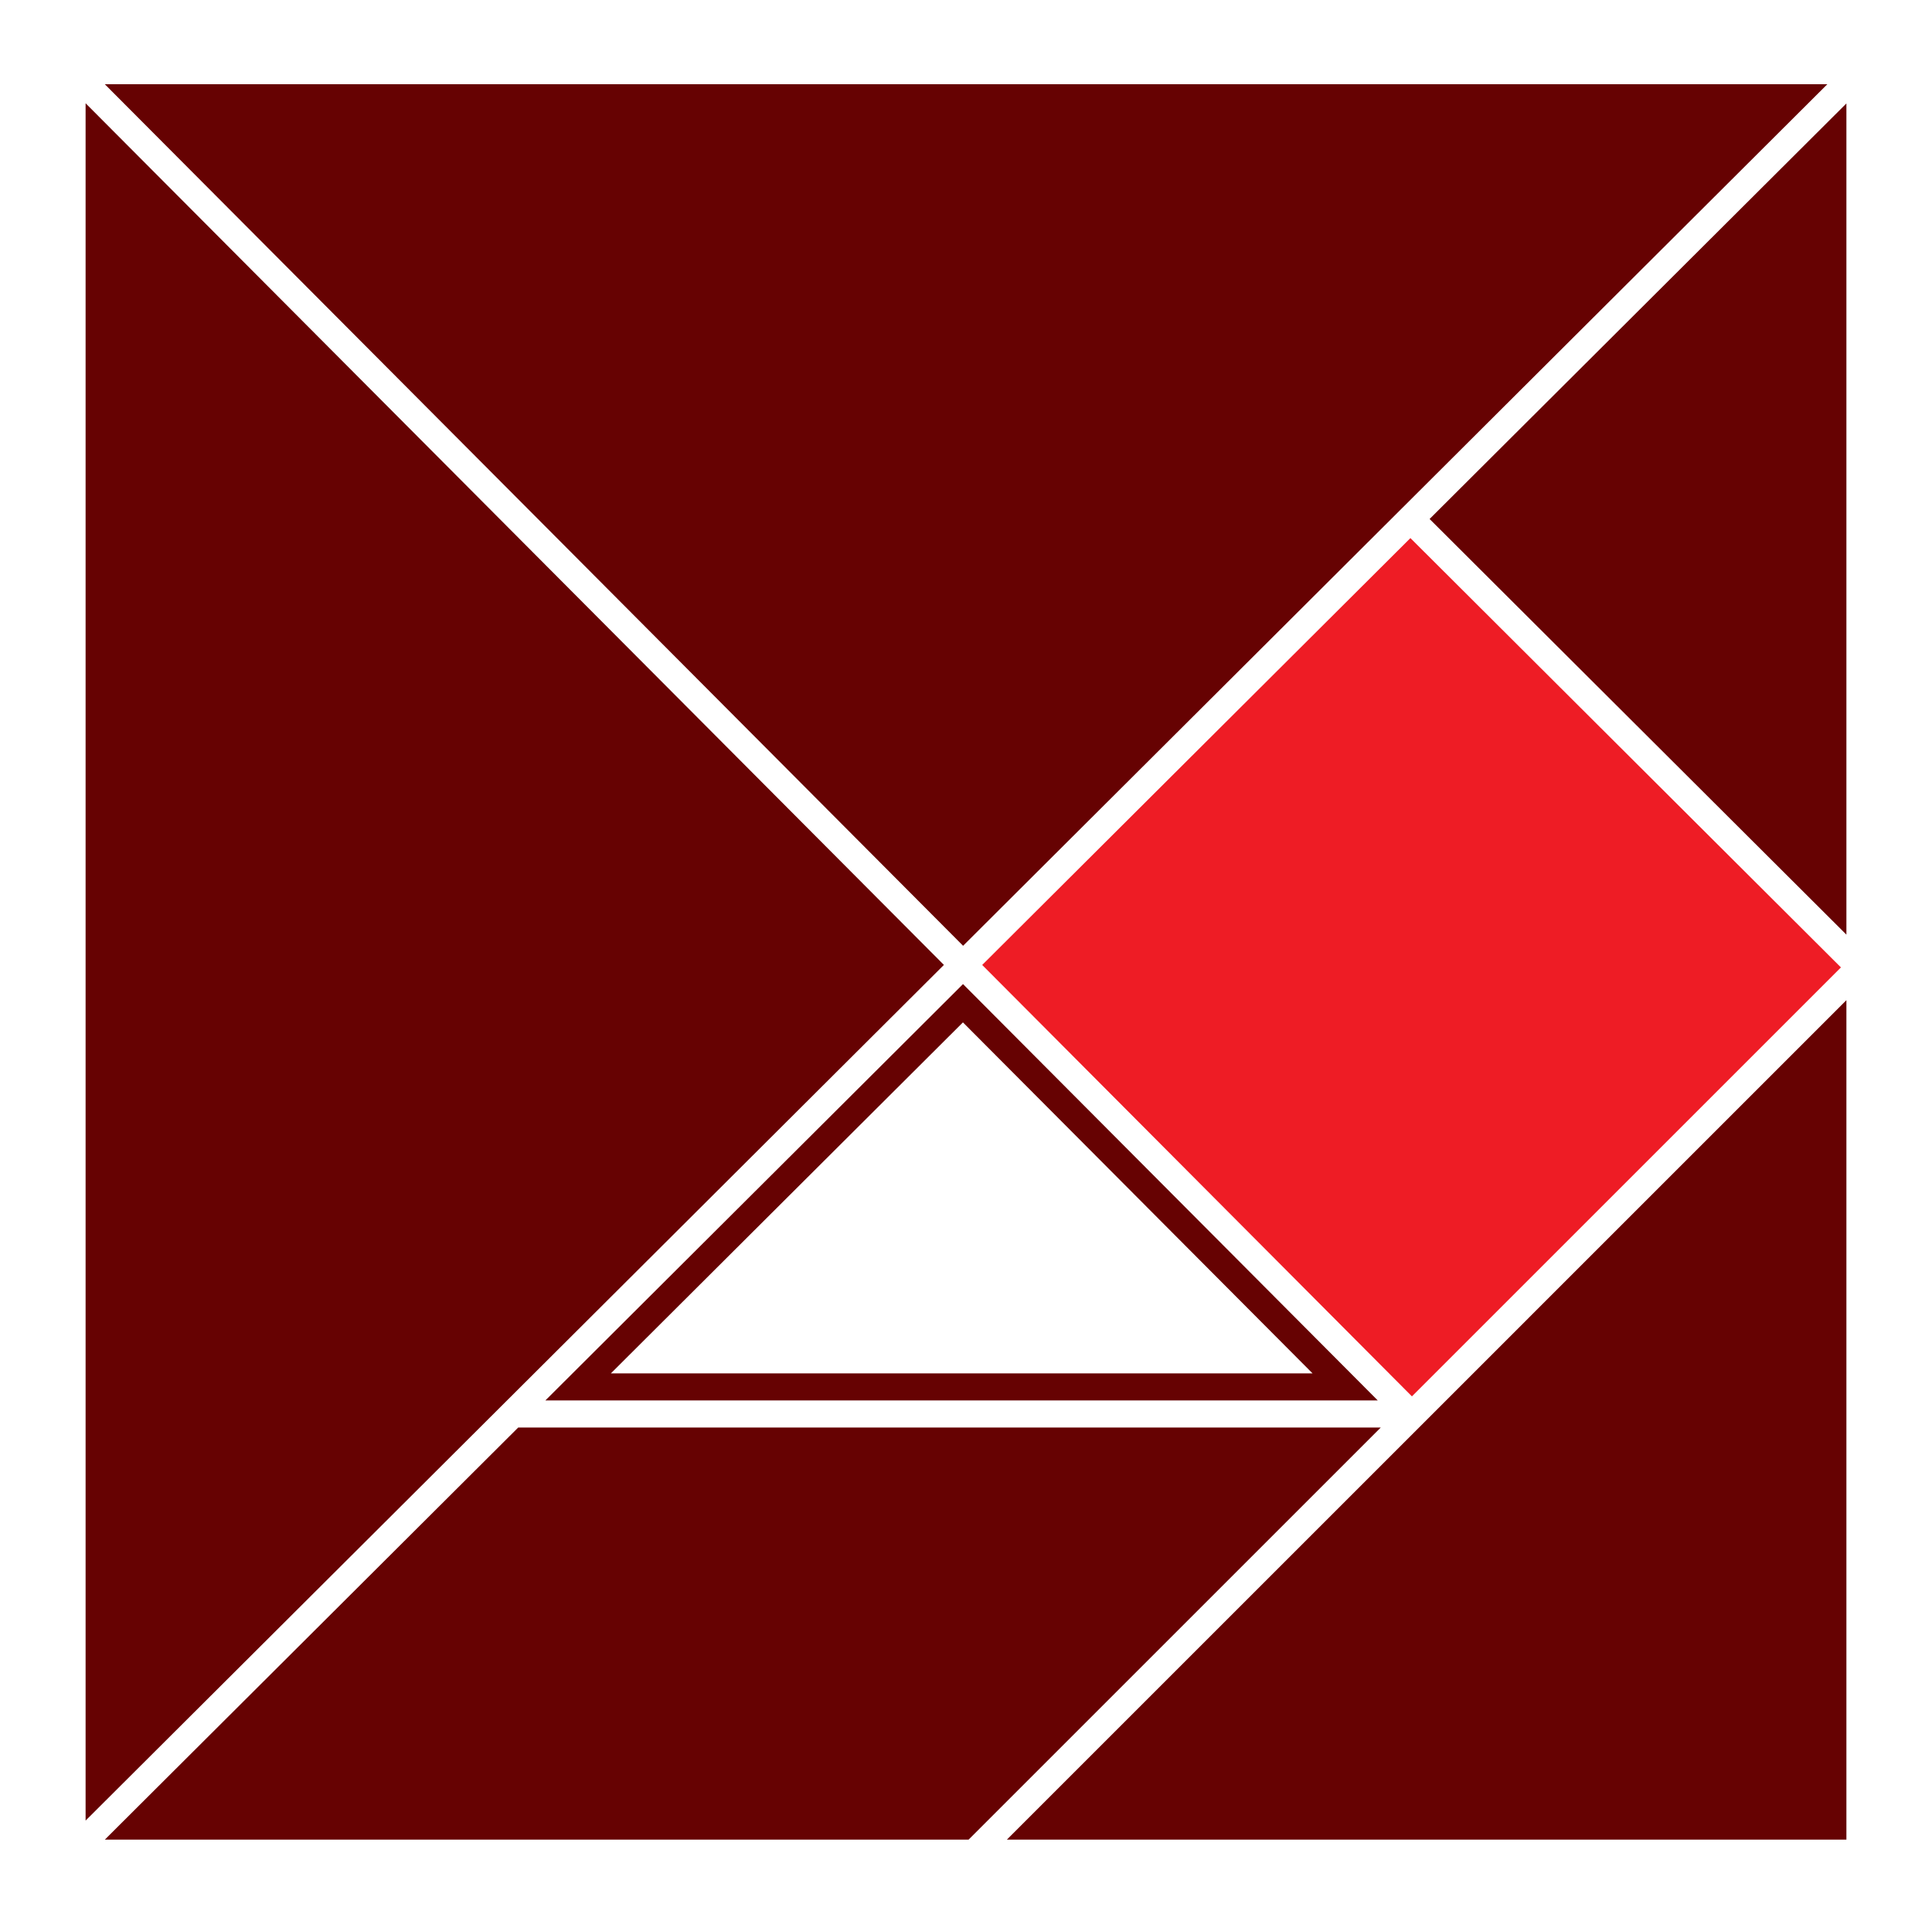
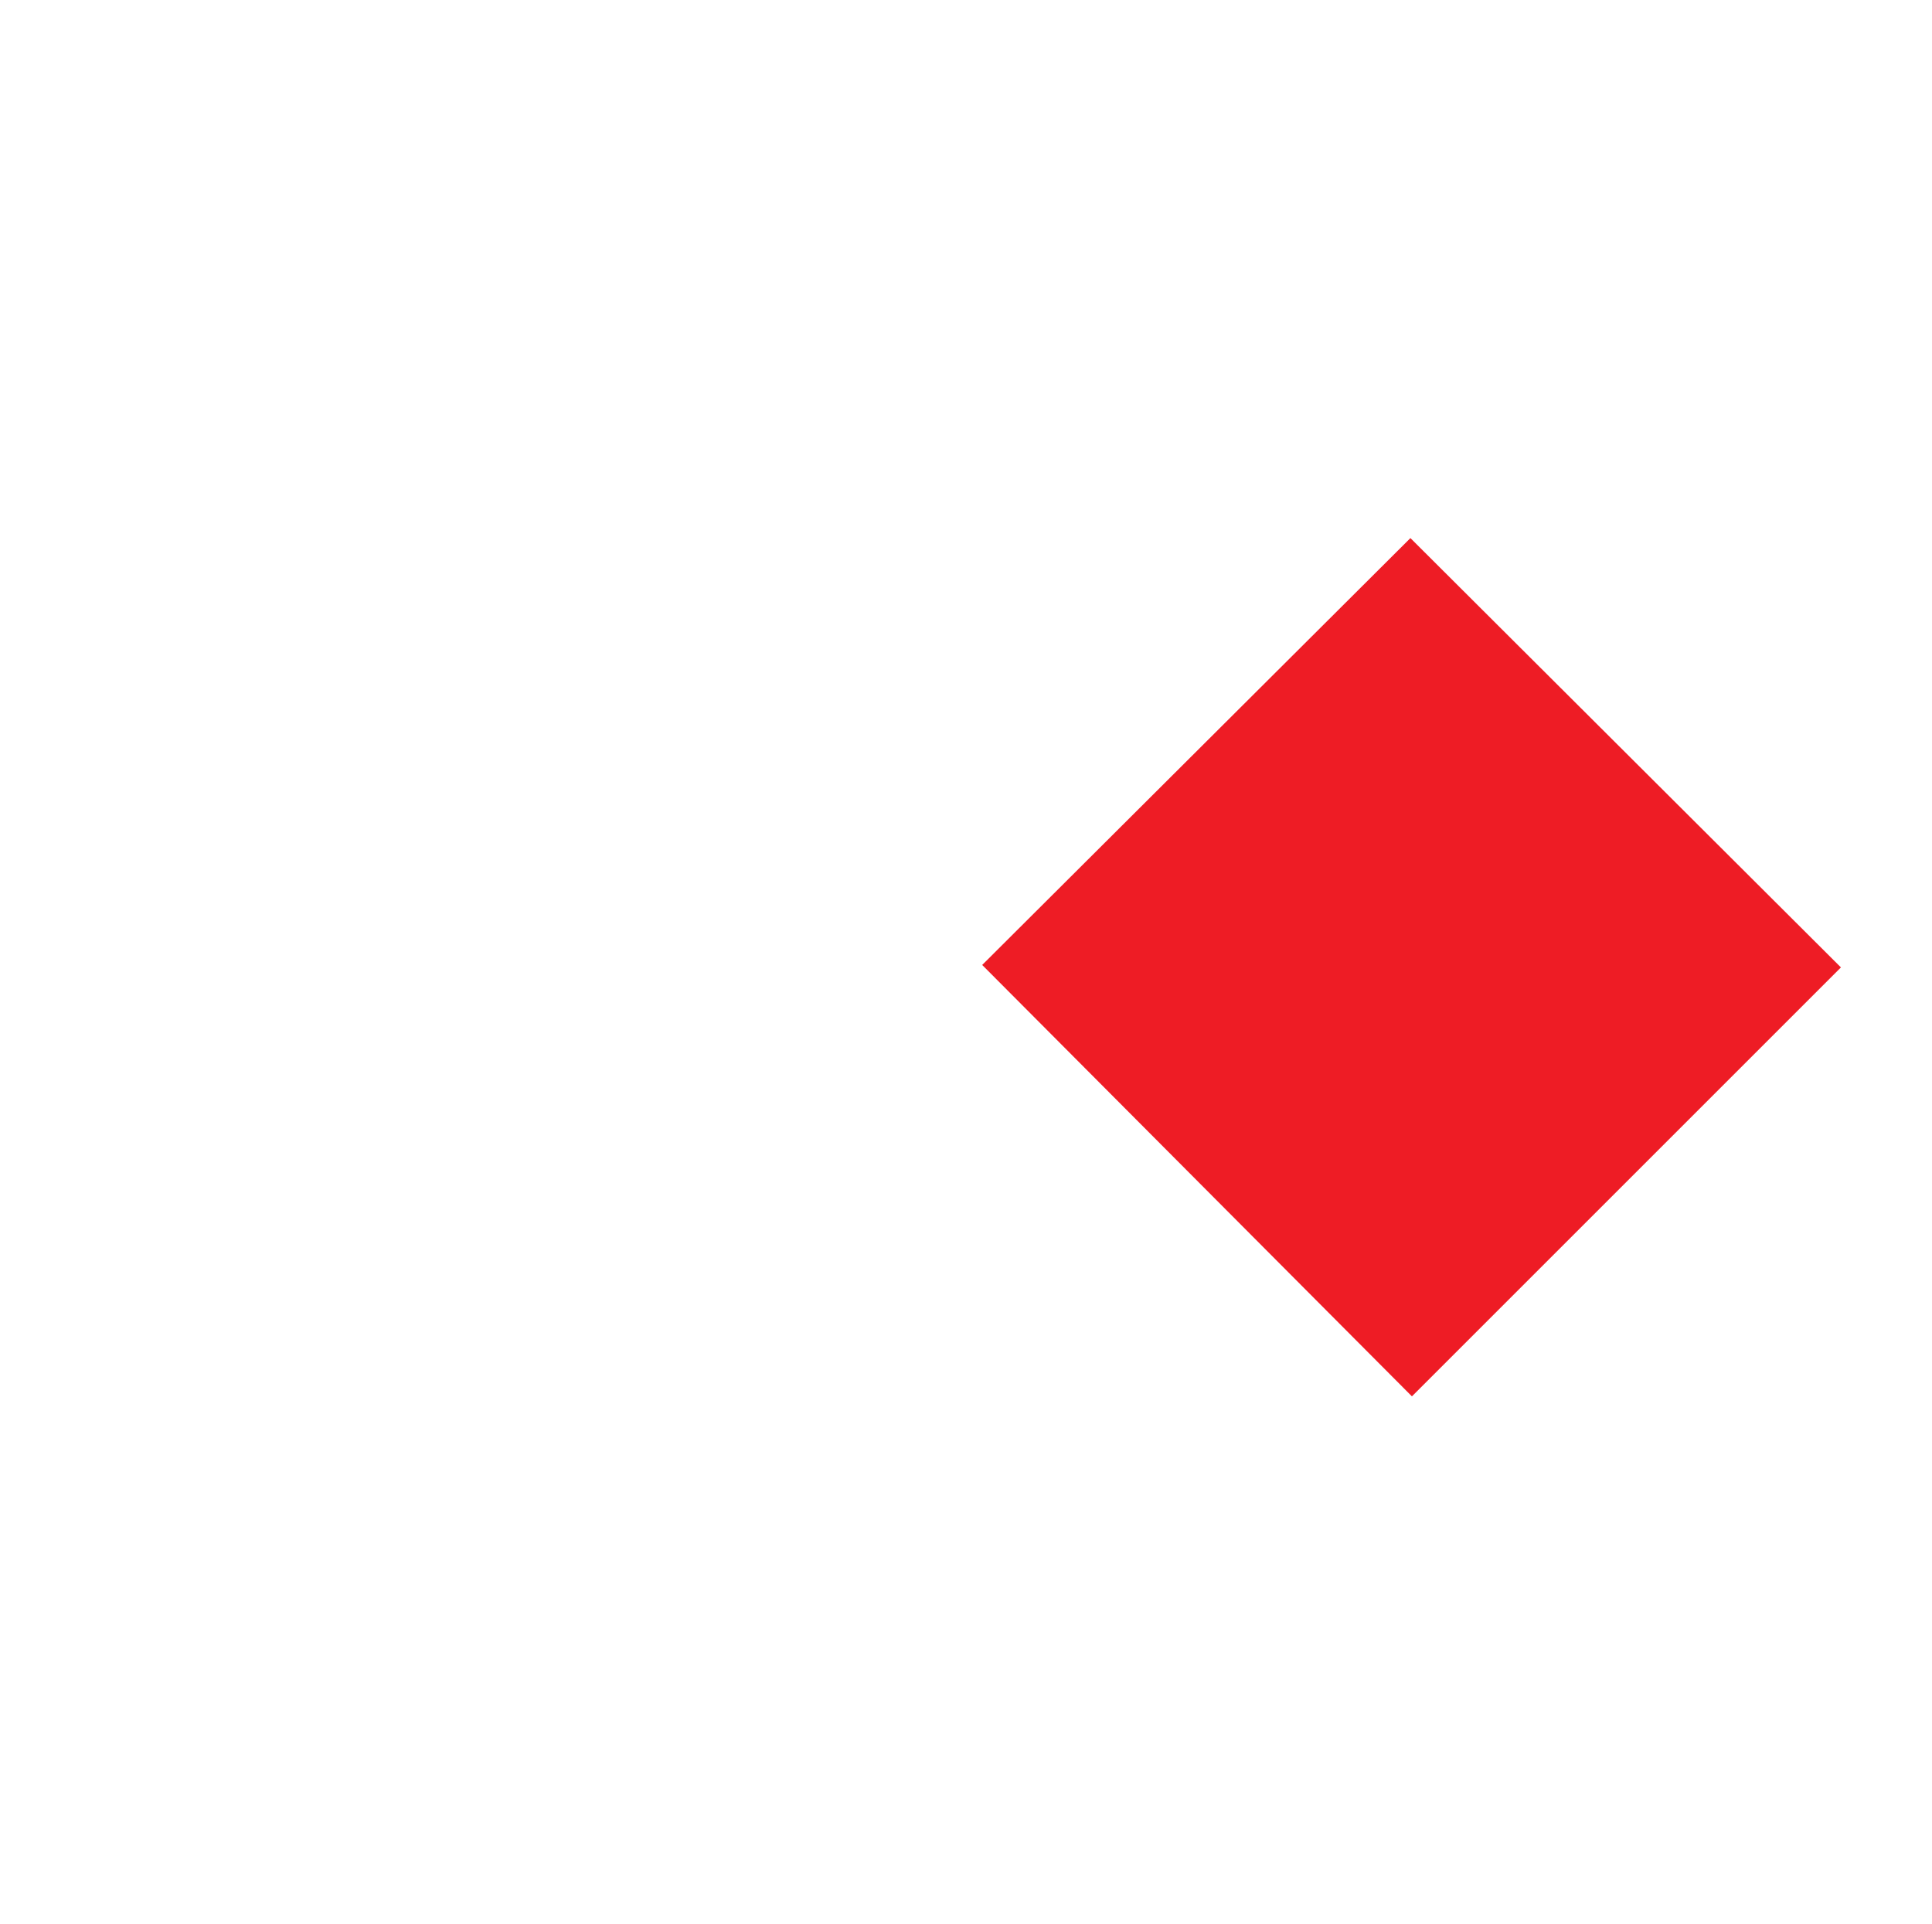
<svg xmlns="http://www.w3.org/2000/svg" version="1.1" id="Layer_1" x="0" y="0" viewBox="0 0 511.68 509.59" xml:space="preserve">
  <style>.st1{fill:#660202}</style>
-   <path class="st1" d="M144.44 370.95h220.45L255.05 260.67 144.44 370.95zm17.35-7.17l93.24-92.97 92.59 92.97H161.79zM489.01 487.29V264.93L266.66 487.29zM378.62 137.47l110.39 110.1V27.4zM137.25 378.12L27.76 487.29h228.76l109.17-109.17zM22.67 27.35v454.89l227.32-226.65zM483.96 22.31H27.76l227.31 228.21z" />
  <path fill="#ee1c25" d="M487.56 256.25L373.54 142.53 260.13 255.6l113.81 114.27z" />
</svg>